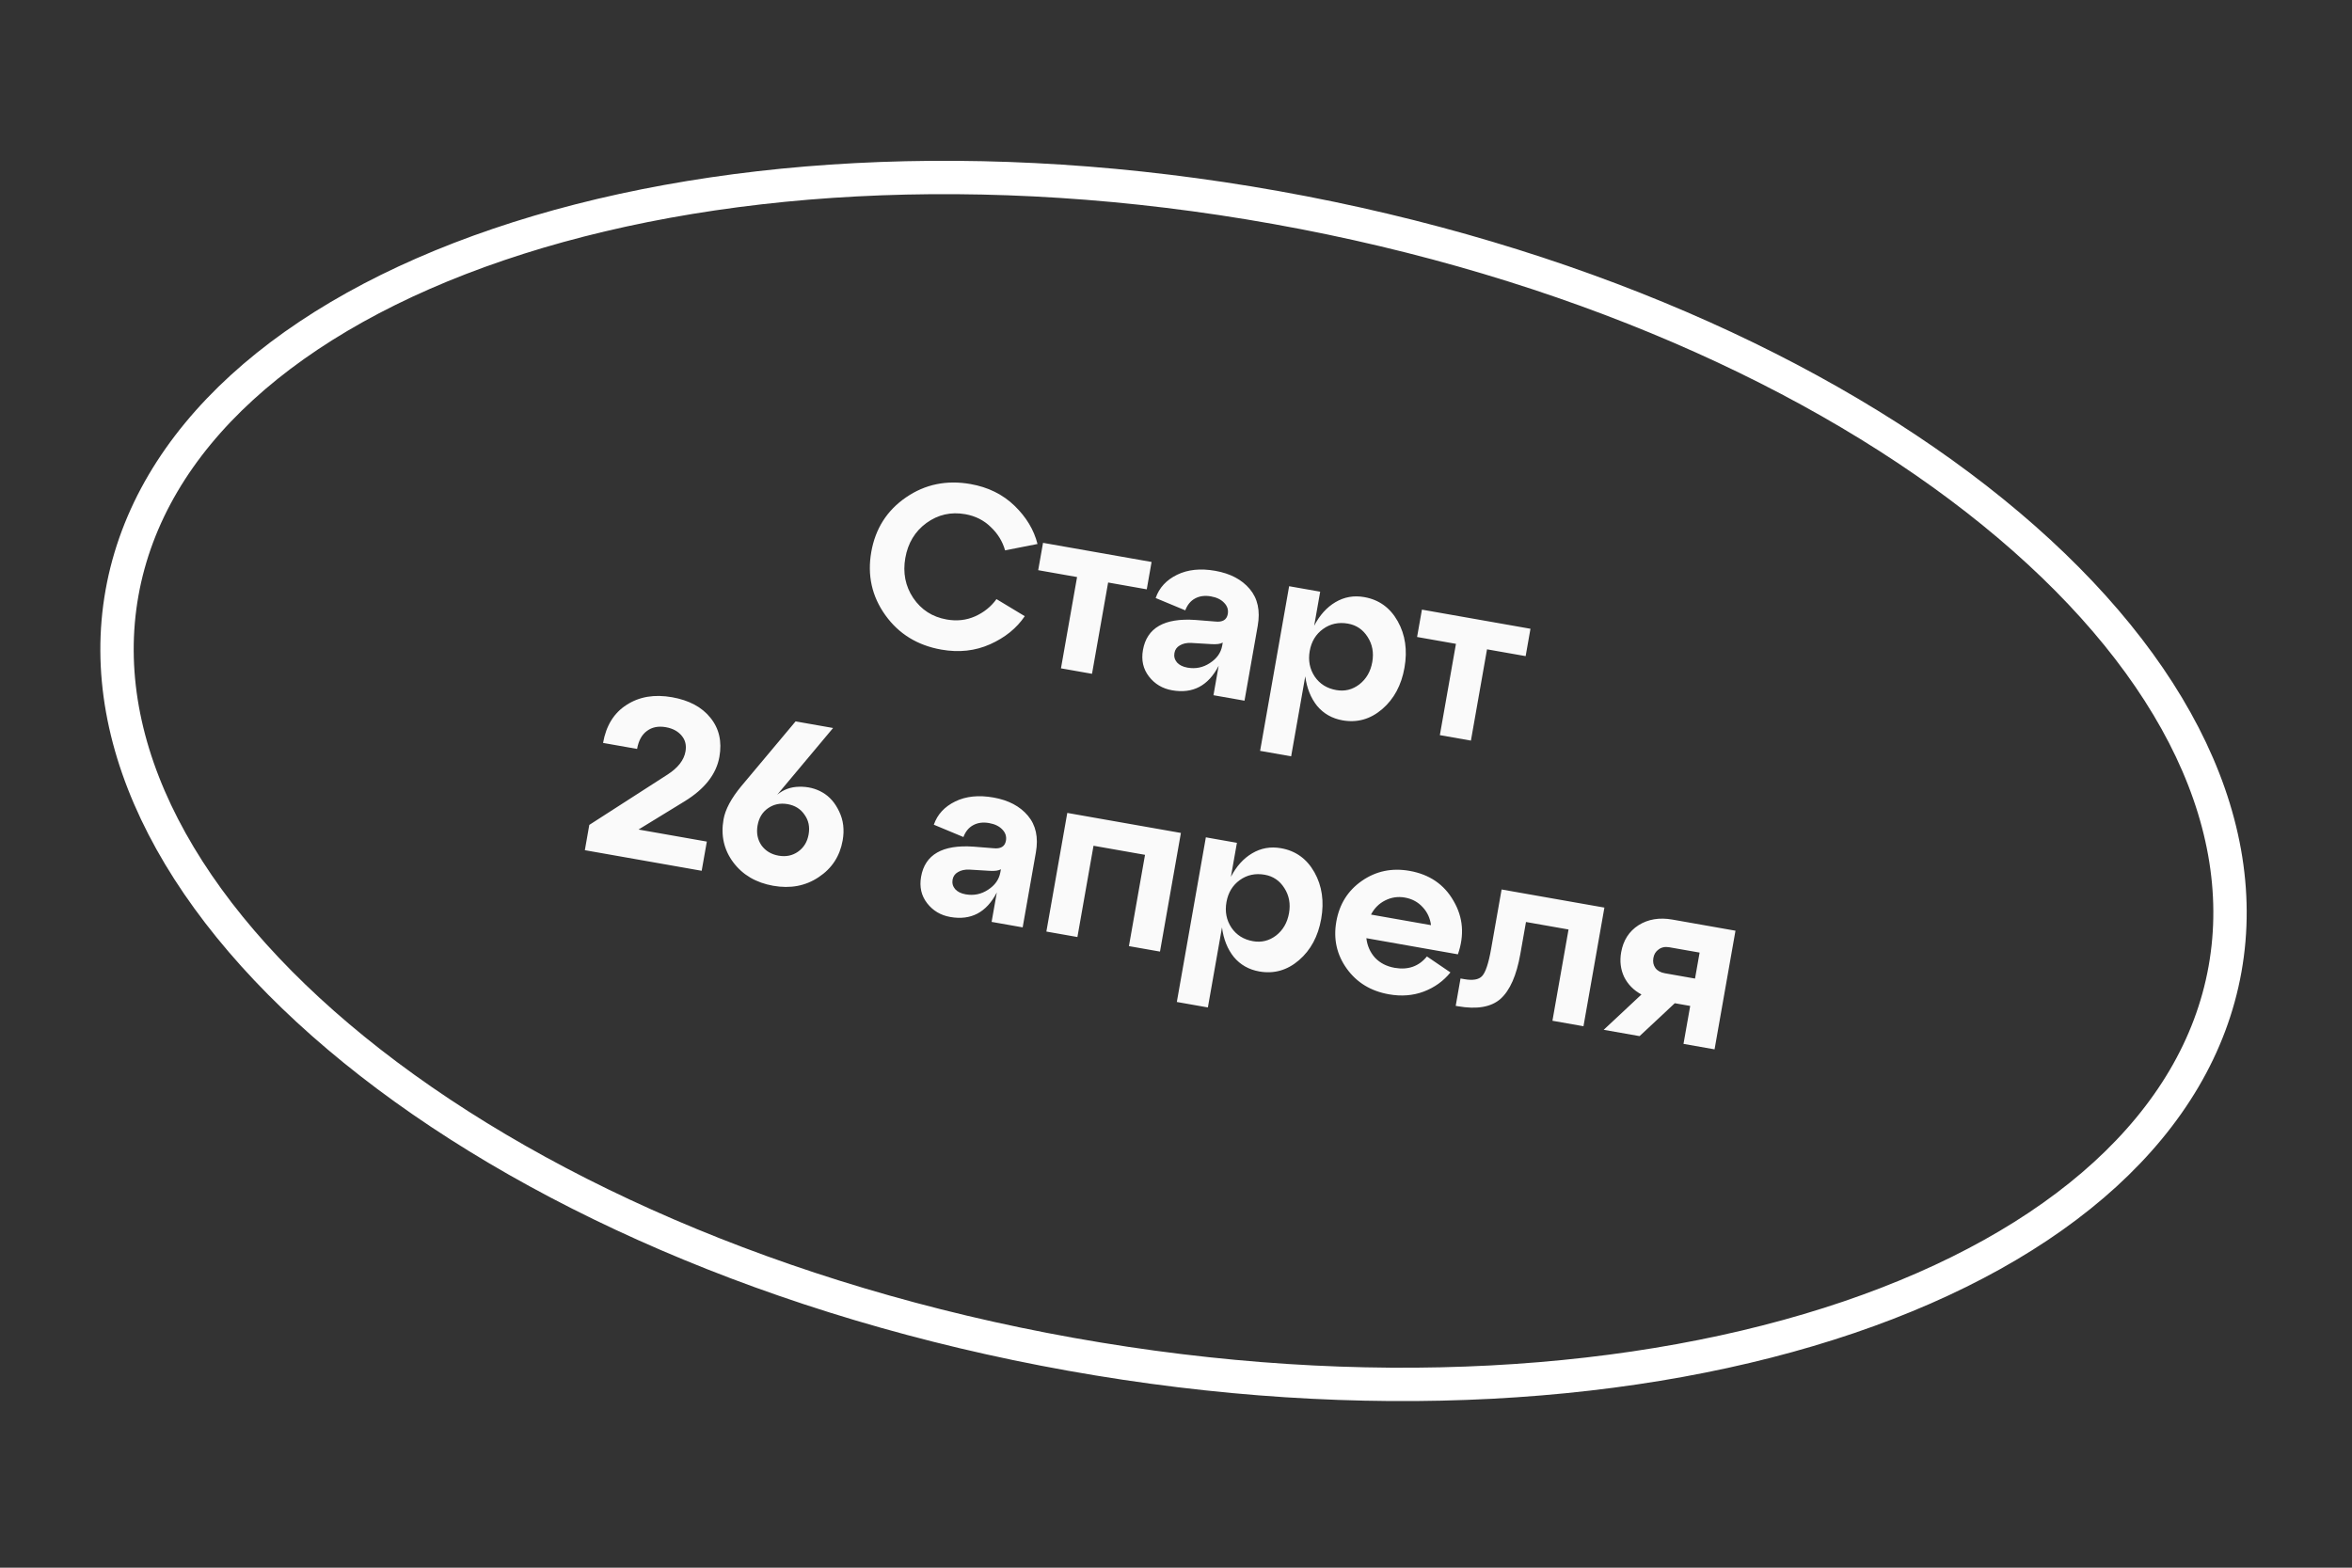
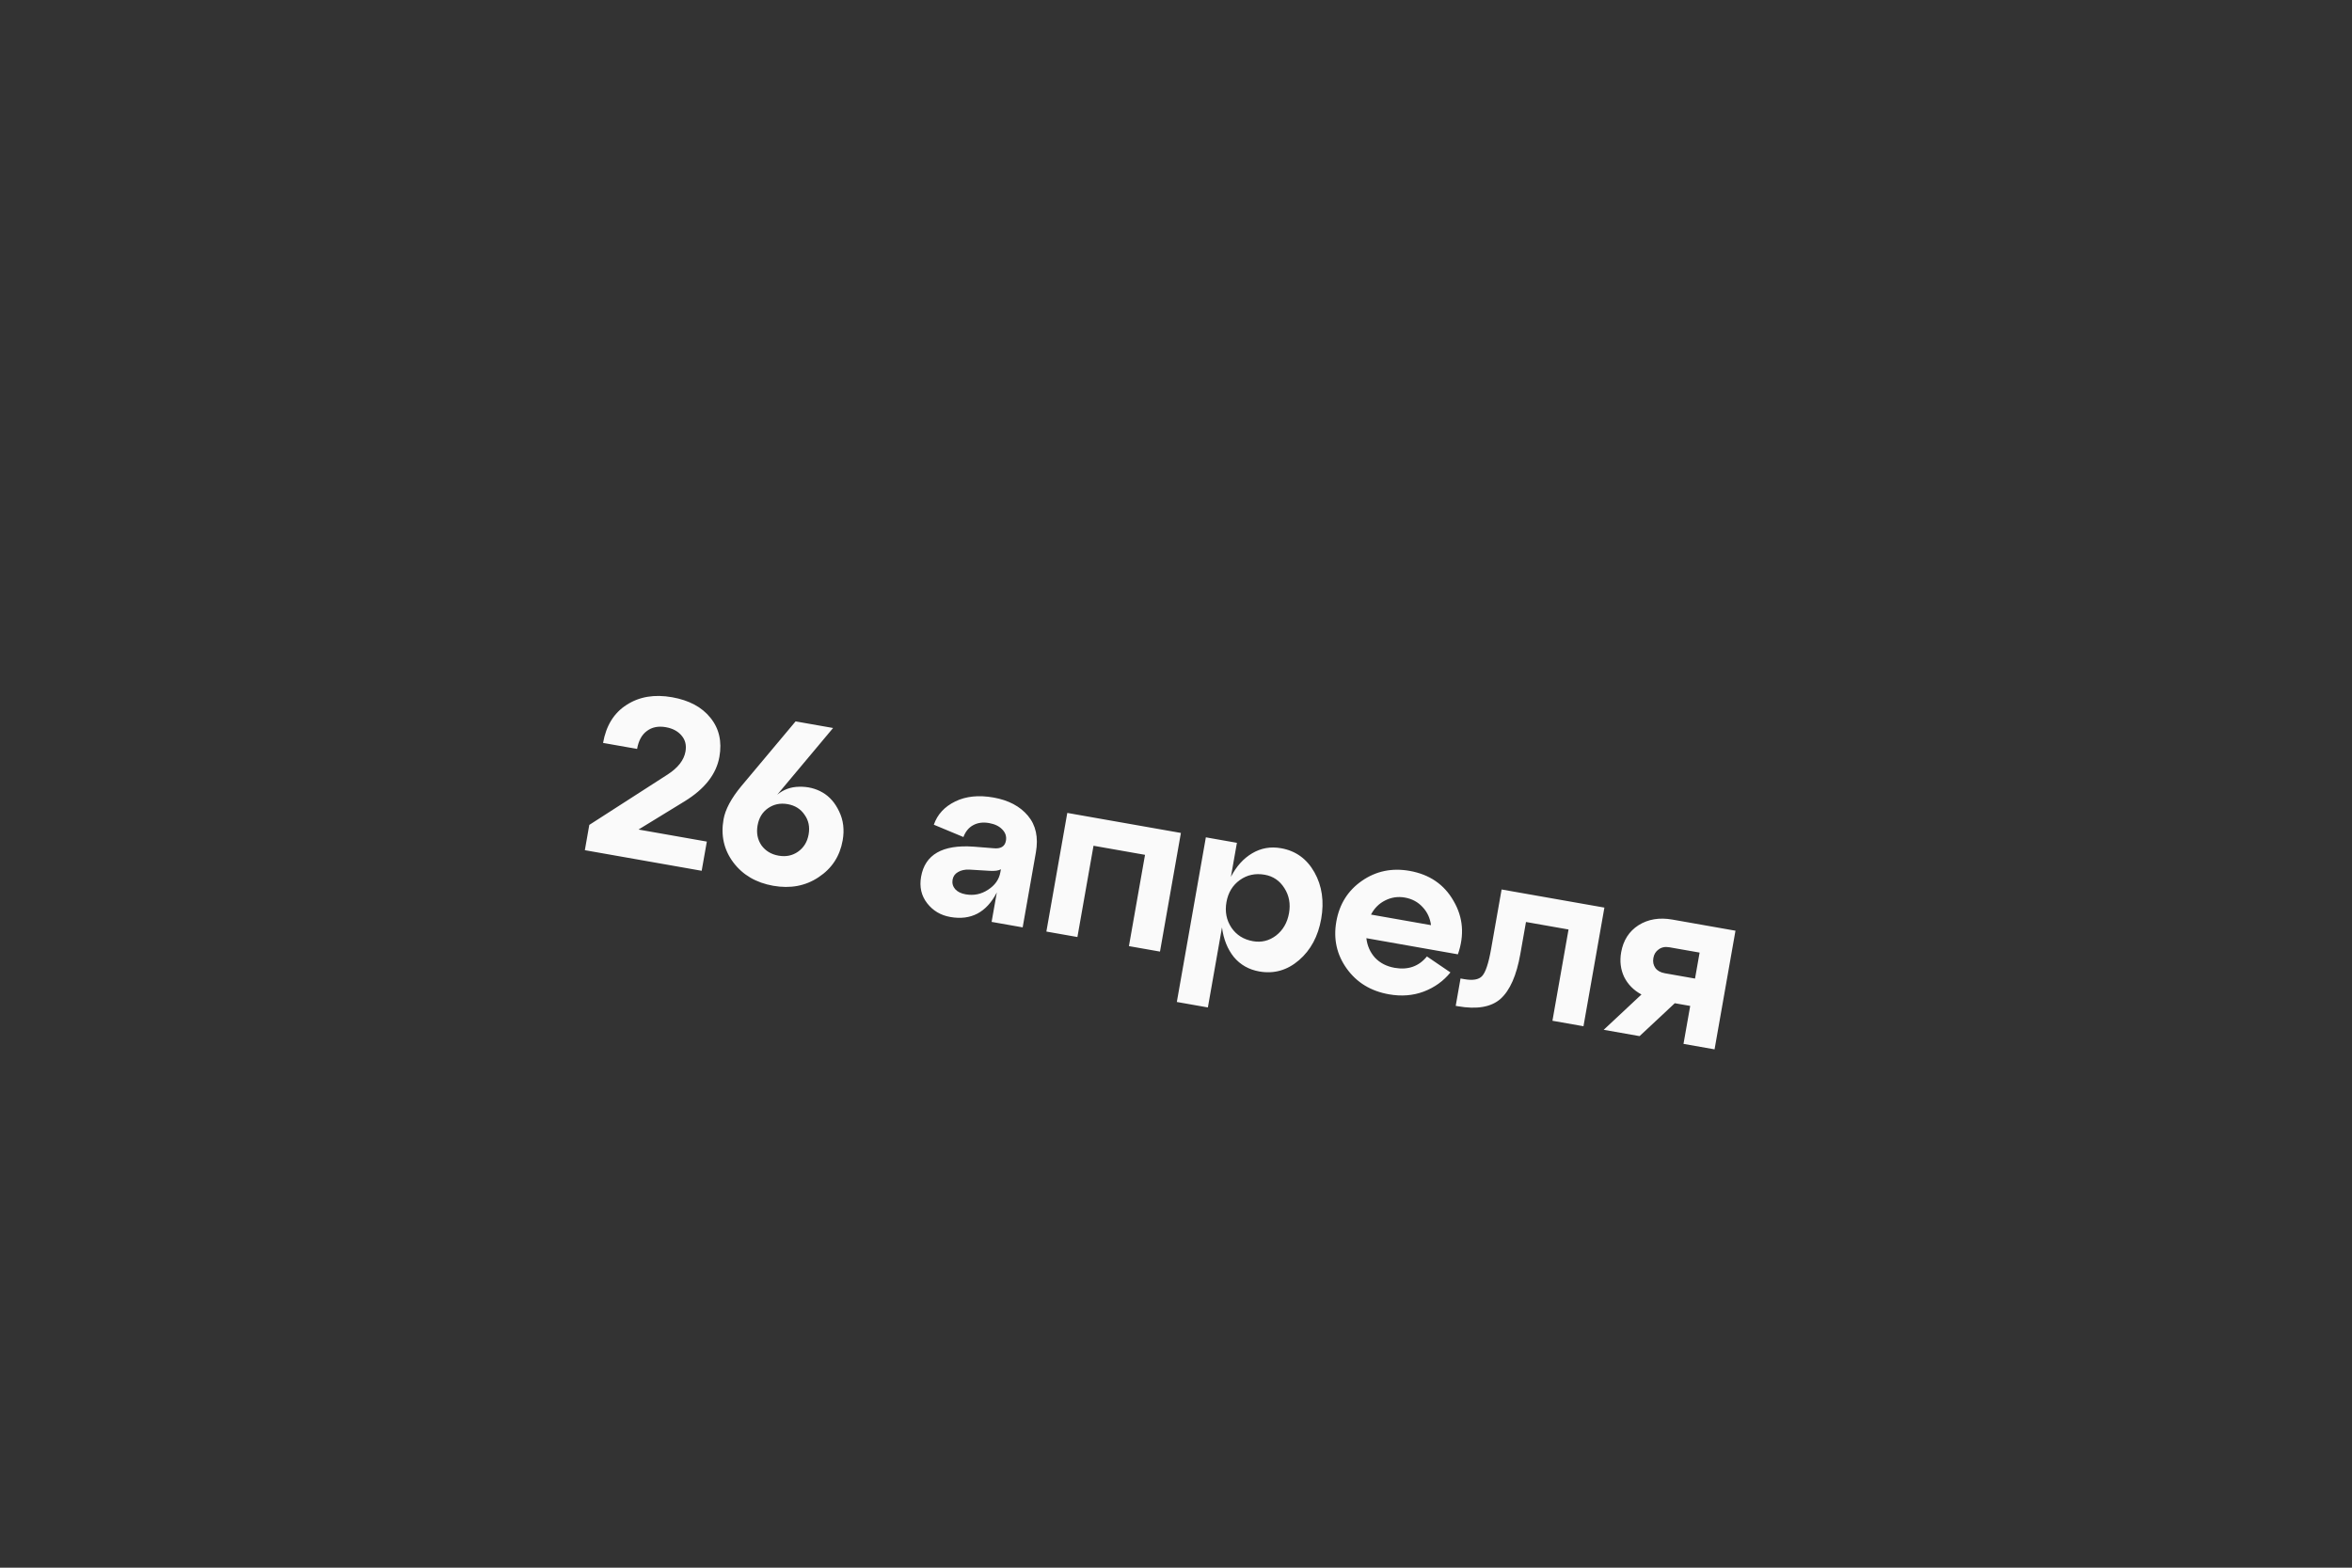
<svg xmlns="http://www.w3.org/2000/svg" width="141" height="94" viewBox="0 0 141 94" fill="none">
  <rect x="0" y="0" width="141" height="94" fill="#333333" stroke="none" />
-   <path d="M133.387 58.113C131.732 67.356 123.402 74.716 110.821 78.99C98.279 83.251 81.74 84.346 64.196 81.205C46.652 78.064 31.52 71.298 21.236 62.95C10.92 54.576 5.661 44.782 7.316 35.539C8.971 26.297 17.301 18.936 29.882 14.662C42.424 10.401 58.963 9.306 76.507 12.447C94.052 15.589 109.183 22.354 119.468 30.703C129.783 39.076 135.042 48.87 133.387 58.113Z" stroke="white" stroke-width="2" />
-   <path d="M53.072 36.88C52.266 35.753 51.987 34.49 52.233 33.093C52.479 31.696 53.174 30.605 54.317 29.821C55.46 29.037 56.748 28.772 58.182 29.024C59.239 29.211 60.12 29.646 60.824 30.329C61.528 31.012 61.985 31.775 62.197 32.618L60.253 33C60.102 32.462 59.814 31.994 59.392 31.598C58.979 31.193 58.47 30.938 57.864 30.831C57.009 30.68 56.234 30.856 55.538 31.359C54.852 31.863 54.431 32.561 54.273 33.453C54.116 34.345 54.274 35.145 54.746 35.853C55.227 36.564 55.895 36.994 56.75 37.145C57.357 37.252 57.922 37.191 58.446 36.961C58.98 36.723 59.411 36.378 59.738 35.923L61.434 36.947C60.947 37.667 60.255 38.228 59.36 38.629C58.465 39.03 57.489 39.138 56.432 38.951C54.998 38.698 53.878 38.008 53.072 36.88ZM65.465 40.402L63.604 40.074L64.569 34.6L62.239 34.189L62.529 32.549L69.036 33.696L68.747 35.337L66.431 34.928L65.465 40.402ZM72.853 34.227C73.753 34.386 74.443 34.749 74.921 35.317C75.399 35.884 75.558 36.618 75.4 37.519L74.607 42.014L72.746 41.686L73.057 39.921C72.438 41.12 71.508 41.61 70.267 41.391C69.688 41.289 69.225 41.013 68.878 40.563C68.531 40.113 68.411 39.585 68.518 38.978C68.753 37.646 69.802 37.044 71.665 37.173L72.843 37.267C73.288 37.318 73.542 37.168 73.604 36.819C73.649 36.562 73.576 36.335 73.382 36.14C73.199 35.947 72.937 35.82 72.597 35.76C72.229 35.695 71.909 35.738 71.635 35.889C71.373 36.032 71.18 36.268 71.056 36.597L69.281 35.858C69.494 35.241 69.922 34.776 70.565 34.463C71.208 34.15 71.97 34.071 72.853 34.227ZM71.189 40.032C71.676 40.118 72.124 40.026 72.531 39.757C72.948 39.489 73.195 39.14 73.271 38.708L73.302 38.528C73.174 38.61 72.951 38.642 72.632 38.623L71.408 38.55C71.135 38.54 70.908 38.59 70.728 38.7C70.549 38.801 70.441 38.953 70.406 39.155C70.368 39.366 70.42 39.556 70.561 39.723C70.704 39.88 70.913 39.984 71.189 40.032ZM81.788 35.803C82.67 35.958 83.338 36.441 83.793 37.251C84.247 38.06 84.382 38.989 84.197 40.037C84.012 41.085 83.568 41.912 82.864 42.517C82.16 43.123 81.367 43.348 80.485 43.193C79.86 43.082 79.351 42.794 78.96 42.327C78.579 41.852 78.342 41.26 78.249 40.552L77.403 45.35L75.542 45.022L77.282 35.15L79.144 35.478L78.784 37.519C79.114 36.885 79.538 36.415 80.056 36.108C80.585 35.794 81.163 35.692 81.788 35.803ZM80.108 41.377C80.614 41.467 81.074 41.354 81.49 41.038C81.907 40.714 82.166 40.267 82.267 39.697C82.365 39.136 82.274 38.637 81.991 38.198C81.71 37.751 81.316 37.482 80.811 37.393C80.25 37.294 79.752 37.401 79.318 37.713C78.884 38.025 78.617 38.466 78.516 39.036C78.416 39.605 78.516 40.116 78.815 40.567C79.116 41.008 79.547 41.279 80.108 41.377ZM88.18 44.407L86.318 44.079L87.283 38.605L84.953 38.194L85.243 36.554L91.75 37.701L91.461 39.342L89.145 38.934L88.18 44.407Z" fill="#FAFAFA" />
  <path d="M41.036 48.051L38.279 49.74L42.374 50.462L42.065 52.213L35.061 50.978L35.328 49.462L40.027 46.438C40.648 46.035 41.003 45.577 41.094 45.062C41.16 44.685 41.084 44.368 40.864 44.112C40.645 43.846 40.329 43.676 39.915 43.603C39.465 43.524 39.087 43.599 38.781 43.83C38.477 44.051 38.281 44.41 38.193 44.906L36.153 44.546C36.336 43.508 36.806 42.747 37.564 42.265C38.324 41.773 39.232 41.62 40.289 41.807C41.309 41.987 42.076 42.397 42.588 43.037C43.11 43.678 43.29 44.459 43.128 45.378C42.945 46.417 42.248 47.308 41.036 48.051ZM49.943 43.651L46.593 47.652C46.97 47.34 47.411 47.18 47.914 47.174C48.428 47.161 48.896 47.276 49.317 47.521C49.738 47.766 50.069 48.147 50.31 48.663C50.56 49.181 50.629 49.757 50.517 50.391C50.35 51.338 49.87 52.073 49.076 52.597C48.292 53.122 47.385 53.293 46.355 53.112C45.326 52.93 44.527 52.463 43.959 51.708C43.399 50.956 43.205 50.097 43.375 49.132C43.48 48.535 43.834 47.872 44.436 47.144L47.695 43.255L49.943 43.651ZM45.646 50.684C45.89 51.021 46.233 51.228 46.674 51.306C47.115 51.384 47.503 51.305 47.838 51.07C48.184 50.828 48.397 50.482 48.476 50.032C48.556 49.581 48.474 49.188 48.23 48.851C47.997 48.506 47.659 48.295 47.218 48.217C46.777 48.14 46.383 48.222 46.038 48.464C45.702 48.699 45.495 49.041 45.416 49.492C45.336 49.942 45.413 50.34 45.646 50.684ZM59.553 47.819C60.454 47.978 61.143 48.341 61.621 48.909C62.099 49.477 62.259 50.211 62.1 51.112L61.308 55.606L59.446 55.278L59.758 53.513C59.139 54.712 58.209 55.202 56.968 54.983C56.389 54.881 55.926 54.605 55.578 54.155C55.231 53.706 55.111 53.177 55.218 52.571C55.453 51.238 56.502 50.636 58.365 50.766L59.543 50.86C59.989 50.91 60.243 50.76 60.304 50.411C60.35 50.154 60.276 49.928 60.083 49.732C59.899 49.539 59.637 49.412 59.297 49.352C58.929 49.287 58.609 49.33 58.336 49.481C58.074 49.624 57.881 49.861 57.756 50.189L55.982 49.45C56.195 48.834 56.623 48.369 57.265 48.056C57.908 47.742 58.671 47.664 59.553 47.819ZM57.89 53.625C58.377 53.711 58.824 53.619 59.232 53.35C59.649 53.082 59.895 52.732 59.971 52.3L60.003 52.121C59.875 52.202 59.651 52.234 59.332 52.216L58.109 52.142C57.836 52.132 57.609 52.182 57.428 52.292C57.249 52.393 57.142 52.545 57.106 52.747C57.069 52.959 57.121 53.148 57.262 53.315C57.405 53.473 57.614 53.576 57.89 53.625ZM64.59 56.185L62.729 55.857L63.983 48.743L70.794 49.944L69.54 57.058L67.678 56.73L68.643 51.256L65.555 50.712L64.59 56.185ZM76.796 50.86C77.678 51.015 78.346 51.498 78.801 52.308C79.255 53.118 79.39 54.047 79.205 55.094C79.02 56.142 78.576 56.969 77.872 57.575C77.168 58.18 76.375 58.405 75.493 58.25C74.868 58.139 74.359 57.851 73.968 57.384C73.587 56.909 73.35 56.318 73.257 55.609L72.411 60.407L70.55 60.079L72.29 50.207L74.152 50.536L73.792 52.576C74.122 51.942 74.546 51.472 75.064 51.166C75.593 50.851 76.171 50.749 76.796 50.86ZM75.116 56.435C75.621 56.524 76.082 56.411 76.498 56.096C76.915 55.771 77.174 55.324 77.275 54.754C77.374 54.193 77.281 53.694 76.999 53.255C76.718 52.808 76.324 52.539 75.819 52.45C75.258 52.351 74.76 52.458 74.326 52.77C73.892 53.082 73.625 53.523 73.525 54.093C73.424 54.663 73.524 55.173 73.823 55.624C74.124 56.066 74.555 56.336 75.116 56.435ZM84.5 52.218C85.695 52.429 86.575 53.029 87.139 54.02C87.715 55.003 87.801 56.07 87.399 57.222L81.912 56.254C81.965 56.709 82.137 57.099 82.43 57.426C82.734 57.745 83.125 57.946 83.603 58.031C84.412 58.173 85.059 57.946 85.543 57.349L86.952 58.308C86.528 58.831 85.991 59.215 85.341 59.46C84.702 59.698 84.01 59.752 83.266 59.62C82.181 59.429 81.338 58.916 80.737 58.08C80.136 57.244 79.927 56.302 80.112 55.254C80.297 54.206 80.81 53.392 81.652 52.811C82.494 52.229 83.443 52.032 84.5 52.218ZM84.218 53.818C83.805 53.745 83.41 53.803 83.036 53.993C82.672 54.175 82.39 54.457 82.19 54.839L85.788 55.473C85.731 55.046 85.563 54.685 85.283 54.389C85.005 54.084 84.65 53.894 84.218 53.818ZM87.392 60.334L87.268 60.312L87.557 58.671L87.791 58.712C88.297 58.801 88.649 58.74 88.847 58.529C89.057 58.31 89.238 57.764 89.392 56.891L90.019 53.334L96.182 54.42L94.928 61.534L93.067 61.206L94.032 55.733L91.481 55.283L91.143 57.199C90.916 58.486 90.521 59.383 89.958 59.89C89.396 60.388 88.541 60.536 87.392 60.334ZM100.262 55.14L104.04 55.806L102.786 62.92L100.924 62.592L101.326 60.317L100.402 60.154L98.291 62.127L96.14 61.748L98.404 59.631C97.937 59.378 97.591 59.028 97.367 58.581C97.153 58.126 97.093 57.633 97.187 57.099C97.314 56.383 97.66 55.842 98.227 55.477C98.803 55.114 99.481 55.002 100.262 55.14ZM99.809 58.358L101.615 58.676L101.89 57.118L100.083 56.8C99.826 56.754 99.61 56.797 99.435 56.927C99.262 57.048 99.156 57.219 99.118 57.44C99.077 57.669 99.117 57.871 99.239 58.044C99.361 58.208 99.551 58.312 99.809 58.358Z" fill="#FAFAFA" />
</svg>